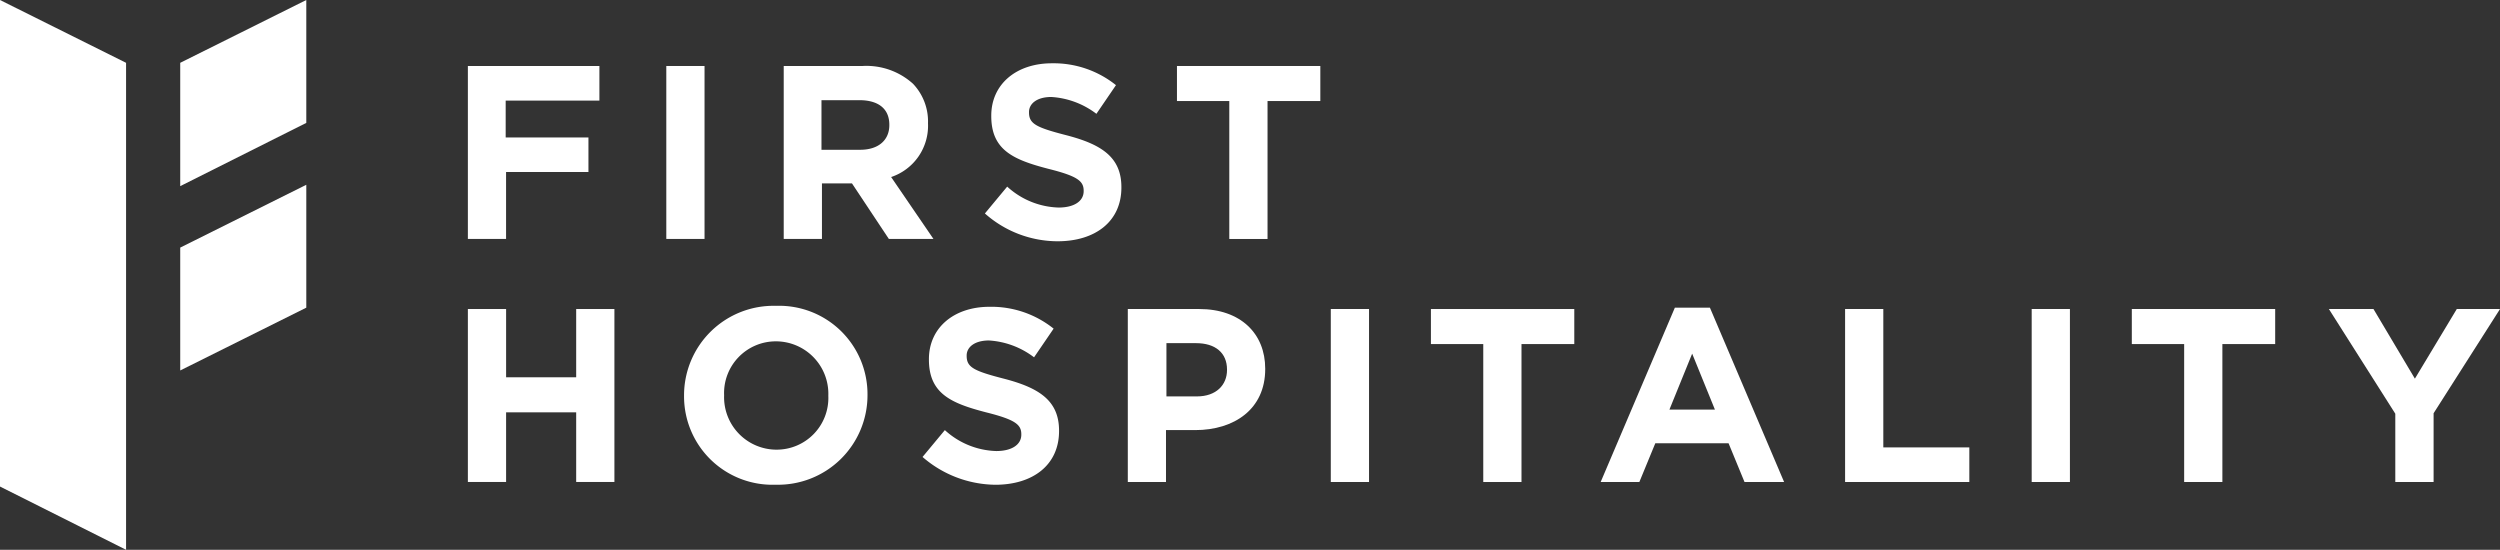
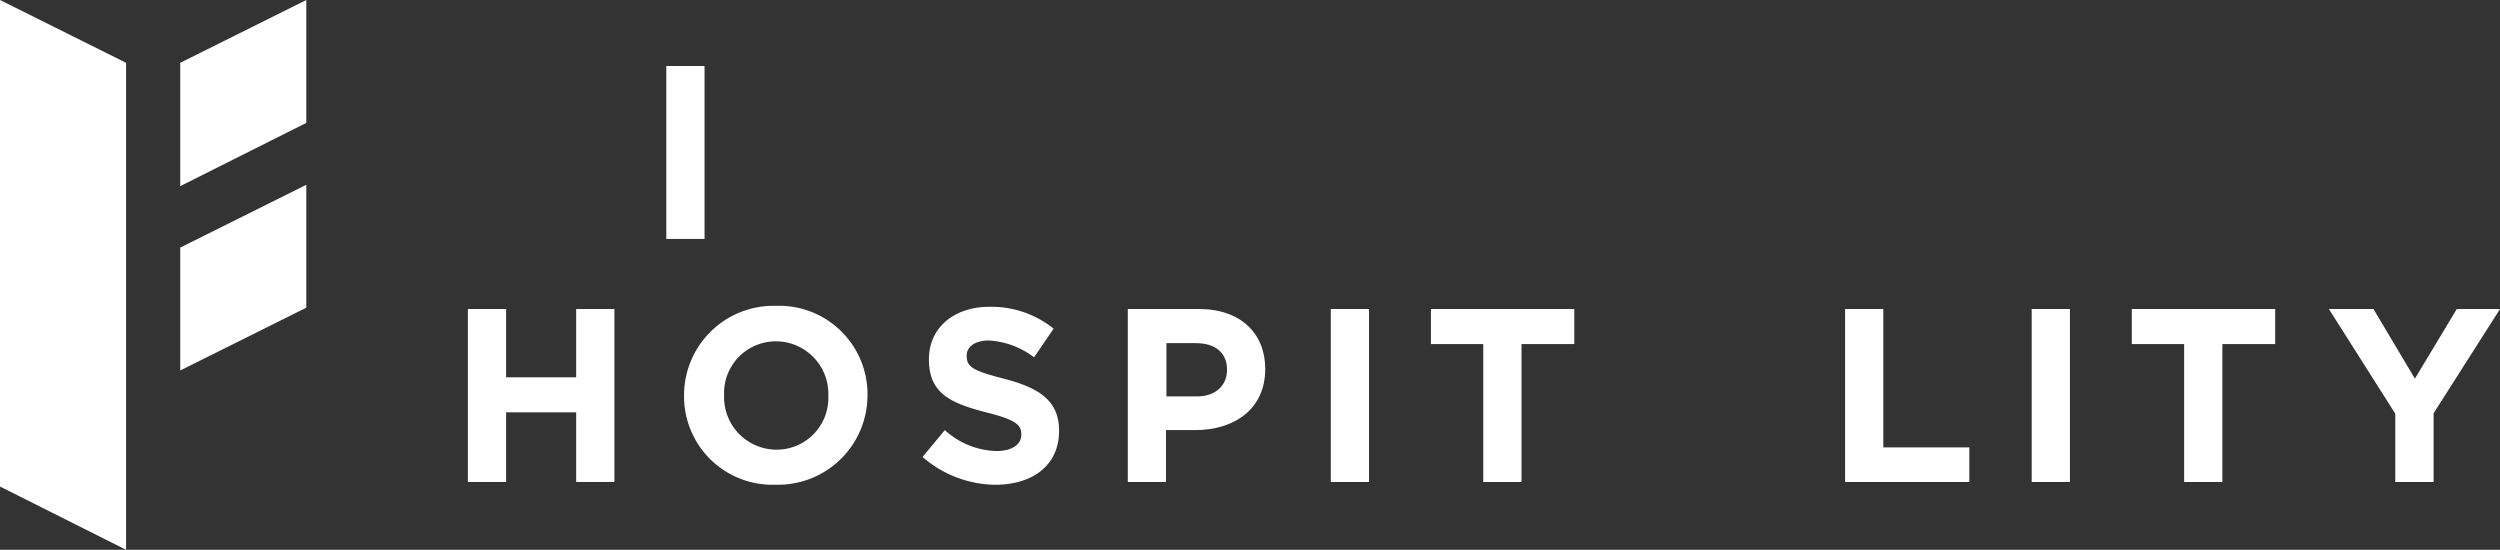
<svg xmlns="http://www.w3.org/2000/svg" width="244.666" height="53.806" viewBox="0 0 244.666 53.806">
  <rect x="0" y="0" width="244.666" height="53.806" fill="#333333" stroke="none" />
  <g id="FH_Pantone_copy" data-name="FH_Pantone copy" transform="translate(-4.7 -4.9)">
    <path id="Path_20011" data-name="Path 20011" d="M17.038,58.706,4.7,52.515V4.9l12.338,6.147Zm5.3-35.589,12.338-6.191V4.9L22.338,11.047Zm0,18.039L34.676,35.01V22.984L22.338,29.131Z" fill="#fff" />
    <g id="Group_5426" data-name="Group 5426" transform="translate(50.489 11.091)">
-       <path id="Path_20012" data-name="Path 20012" d="M107.5,19.4h12.872v3.385H111.2v3.608H119.3v3.385h-8.062v6.548H107.5Z" transform="translate(-107.5 -19.133)" fill="#fff" />
      <path id="Path_20013" data-name="Path 20013" d="M151.1,19.4h3.741V36.326H151.1Z" transform="translate(-131.68 -19.133)" fill="#fff" />
-       <path id="Path_20014" data-name="Path 20014" d="M176.8,19.4h7.75a6.8,6.8,0,0,1,4.944,1.737,5.346,5.346,0,0,1,1.47,3.875h0a5.286,5.286,0,0,1-3.608,5.256l4.142,6.058h-4.365l-3.608-5.434h-2.94v5.434h-3.741V19.4Zm7.528,8.2c1.826,0,2.851-.98,2.851-2.405v-.045c0-1.6-1.114-2.405-2.94-2.405h-3.7V27.6Z" transform="translate(-145.933 -19.133)" fill="#fff" />
-       <path id="Path_20015" data-name="Path 20015" d="M221.1,33.5l2.183-2.628a7.779,7.779,0,0,0,5.033,2.049c1.514,0,2.45-.624,2.45-1.6v-.045c0-.935-.579-1.425-3.43-2.138-3.43-.891-5.612-1.826-5.612-5.167v-.045c0-3.073,2.45-5.122,5.924-5.122a9.741,9.741,0,0,1,6.28,2.138l-1.915,2.806A8.093,8.093,0,0,0,227.6,22.1c-1.425,0-2.183.668-2.183,1.47v.045c0,1.114.713,1.47,3.652,2.227,3.43.891,5.389,2.138,5.389,5.078v.045c0,3.341-2.583,5.256-6.236,5.256A10.741,10.741,0,0,1,221.1,33.5Z" transform="translate(-170.501 -18.8)" fill="#fff" />
-       <path id="Path_20016" data-name="Path 20016" d="M268.467,22.83H263.3V19.4h14.031v3.43h-5.167v13.5h-3.742V22.83Z" transform="translate(-193.904 -19.133)" fill="#fff" />
      <path id="Path_20017" data-name="Path 20017" d="M107.5,72.8h3.742v6.681H118.1V72.8h3.741V89.726H118.1V82.911h-6.859v6.815H107.5Z" transform="translate(-107.5 -48.748)" fill="#fff" />
      <path id="Path_20018" data-name="Path 20018" d="M155,80.919v-.045a8.759,8.759,0,0,1,9-8.775,8.649,8.649,0,0,1,8.953,8.686v.045a8.759,8.759,0,0,1-9,8.775A8.649,8.649,0,0,1,155,80.919Zm14.12,0v-.045a5.135,5.135,0,0,0-5.122-5.3,5.061,5.061,0,0,0-5.078,5.256v.045a5.135,5.135,0,0,0,5.122,5.3A5.061,5.061,0,0,0,169.12,80.919Z" transform="translate(-133.843 -48.359)" fill="#fff" />
      <path id="Path_20019" data-name="Path 20019" d="M207.4,87l2.183-2.628a7.779,7.779,0,0,0,5.033,2.049c1.514,0,2.45-.624,2.45-1.6v-.045c0-.935-.579-1.425-3.43-2.138-3.43-.891-5.612-1.826-5.612-5.167v-.045c0-3.073,2.45-5.122,5.924-5.122a9.741,9.741,0,0,1,6.28,2.138l-1.915,2.806A8.093,8.093,0,0,0,213.9,75.6c-1.425,0-2.182.668-2.182,1.47v.045c0,1.114.713,1.47,3.652,2.227,3.43.891,5.39,2.138,5.39,5.078v.045c0,3.341-2.583,5.256-6.236,5.256A11.031,11.031,0,0,1,207.4,87Z" transform="translate(-162.903 -48.47)" fill="#fff" />
      <path id="Path_20020" data-name="Path 20020" d="M252.589,72.8h6.9c4.053,0,6.459,2.405,6.459,5.835v.045c0,3.92-3.029,5.969-6.859,5.969h-2.851v5.078H252.5V72.8Zm6.681,8.552c1.871,0,2.94-1.114,2.94-2.583v-.045c0-1.648-1.158-2.583-3.029-2.583h-2.9v5.211Z" transform="translate(-187.915 -48.748)" fill="#fff" />
      <path id="Path_20021" data-name="Path 20021" d="M297.1,72.8h3.742V89.726H297.1Z" transform="translate(-212.649 -48.748)" fill="#fff" />
      <path id="Path_20022" data-name="Path 20022" d="M324.267,76.23H319.1V72.8h14.031v3.43h-5.167v13.5h-3.741V76.23Z" transform="translate(-224.85 -48.748)" fill="#fff" />
-       <path id="Path_20023" data-name="Path 20023" d="M363.66,72.5h3.43l7.26,17.059h-3.875l-1.559-3.786h-7.171l-1.559,3.786H356.4Zm3.92,9.977L365.353,77l-2.227,5.479Z" transform="translate(-245.536 -48.581)" fill="#fff" />
      <path id="Path_20024" data-name="Path 20024" d="M410.1,72.8h3.741V86.341h8.418v3.385H410.1Z" transform="translate(-275.317 -48.748)" fill="#fff" />
      <path id="Path_20025" data-name="Path 20025" d="M451.1,72.8h3.742V89.726H451.1Z" transform="translate(-298.055 -48.748)" fill="#fff" />
      <path id="Path_20026" data-name="Path 20026" d="M478.267,76.23H473.1V72.8h14.031v3.43h-5.167v13.5h-3.741V76.23Z" transform="translate(-310.256 -48.748)" fill="#fff" />
      <path id="Path_20027" data-name="Path 20027" d="M522.9,83.045,516.4,72.8h4.365l4.053,6.815,4.1-6.815h4.231l-6.5,10.2v6.726H522.9Z" transform="translate(-334.27 -48.748)" fill="#fff" />
    </g>
  </g>
</svg>